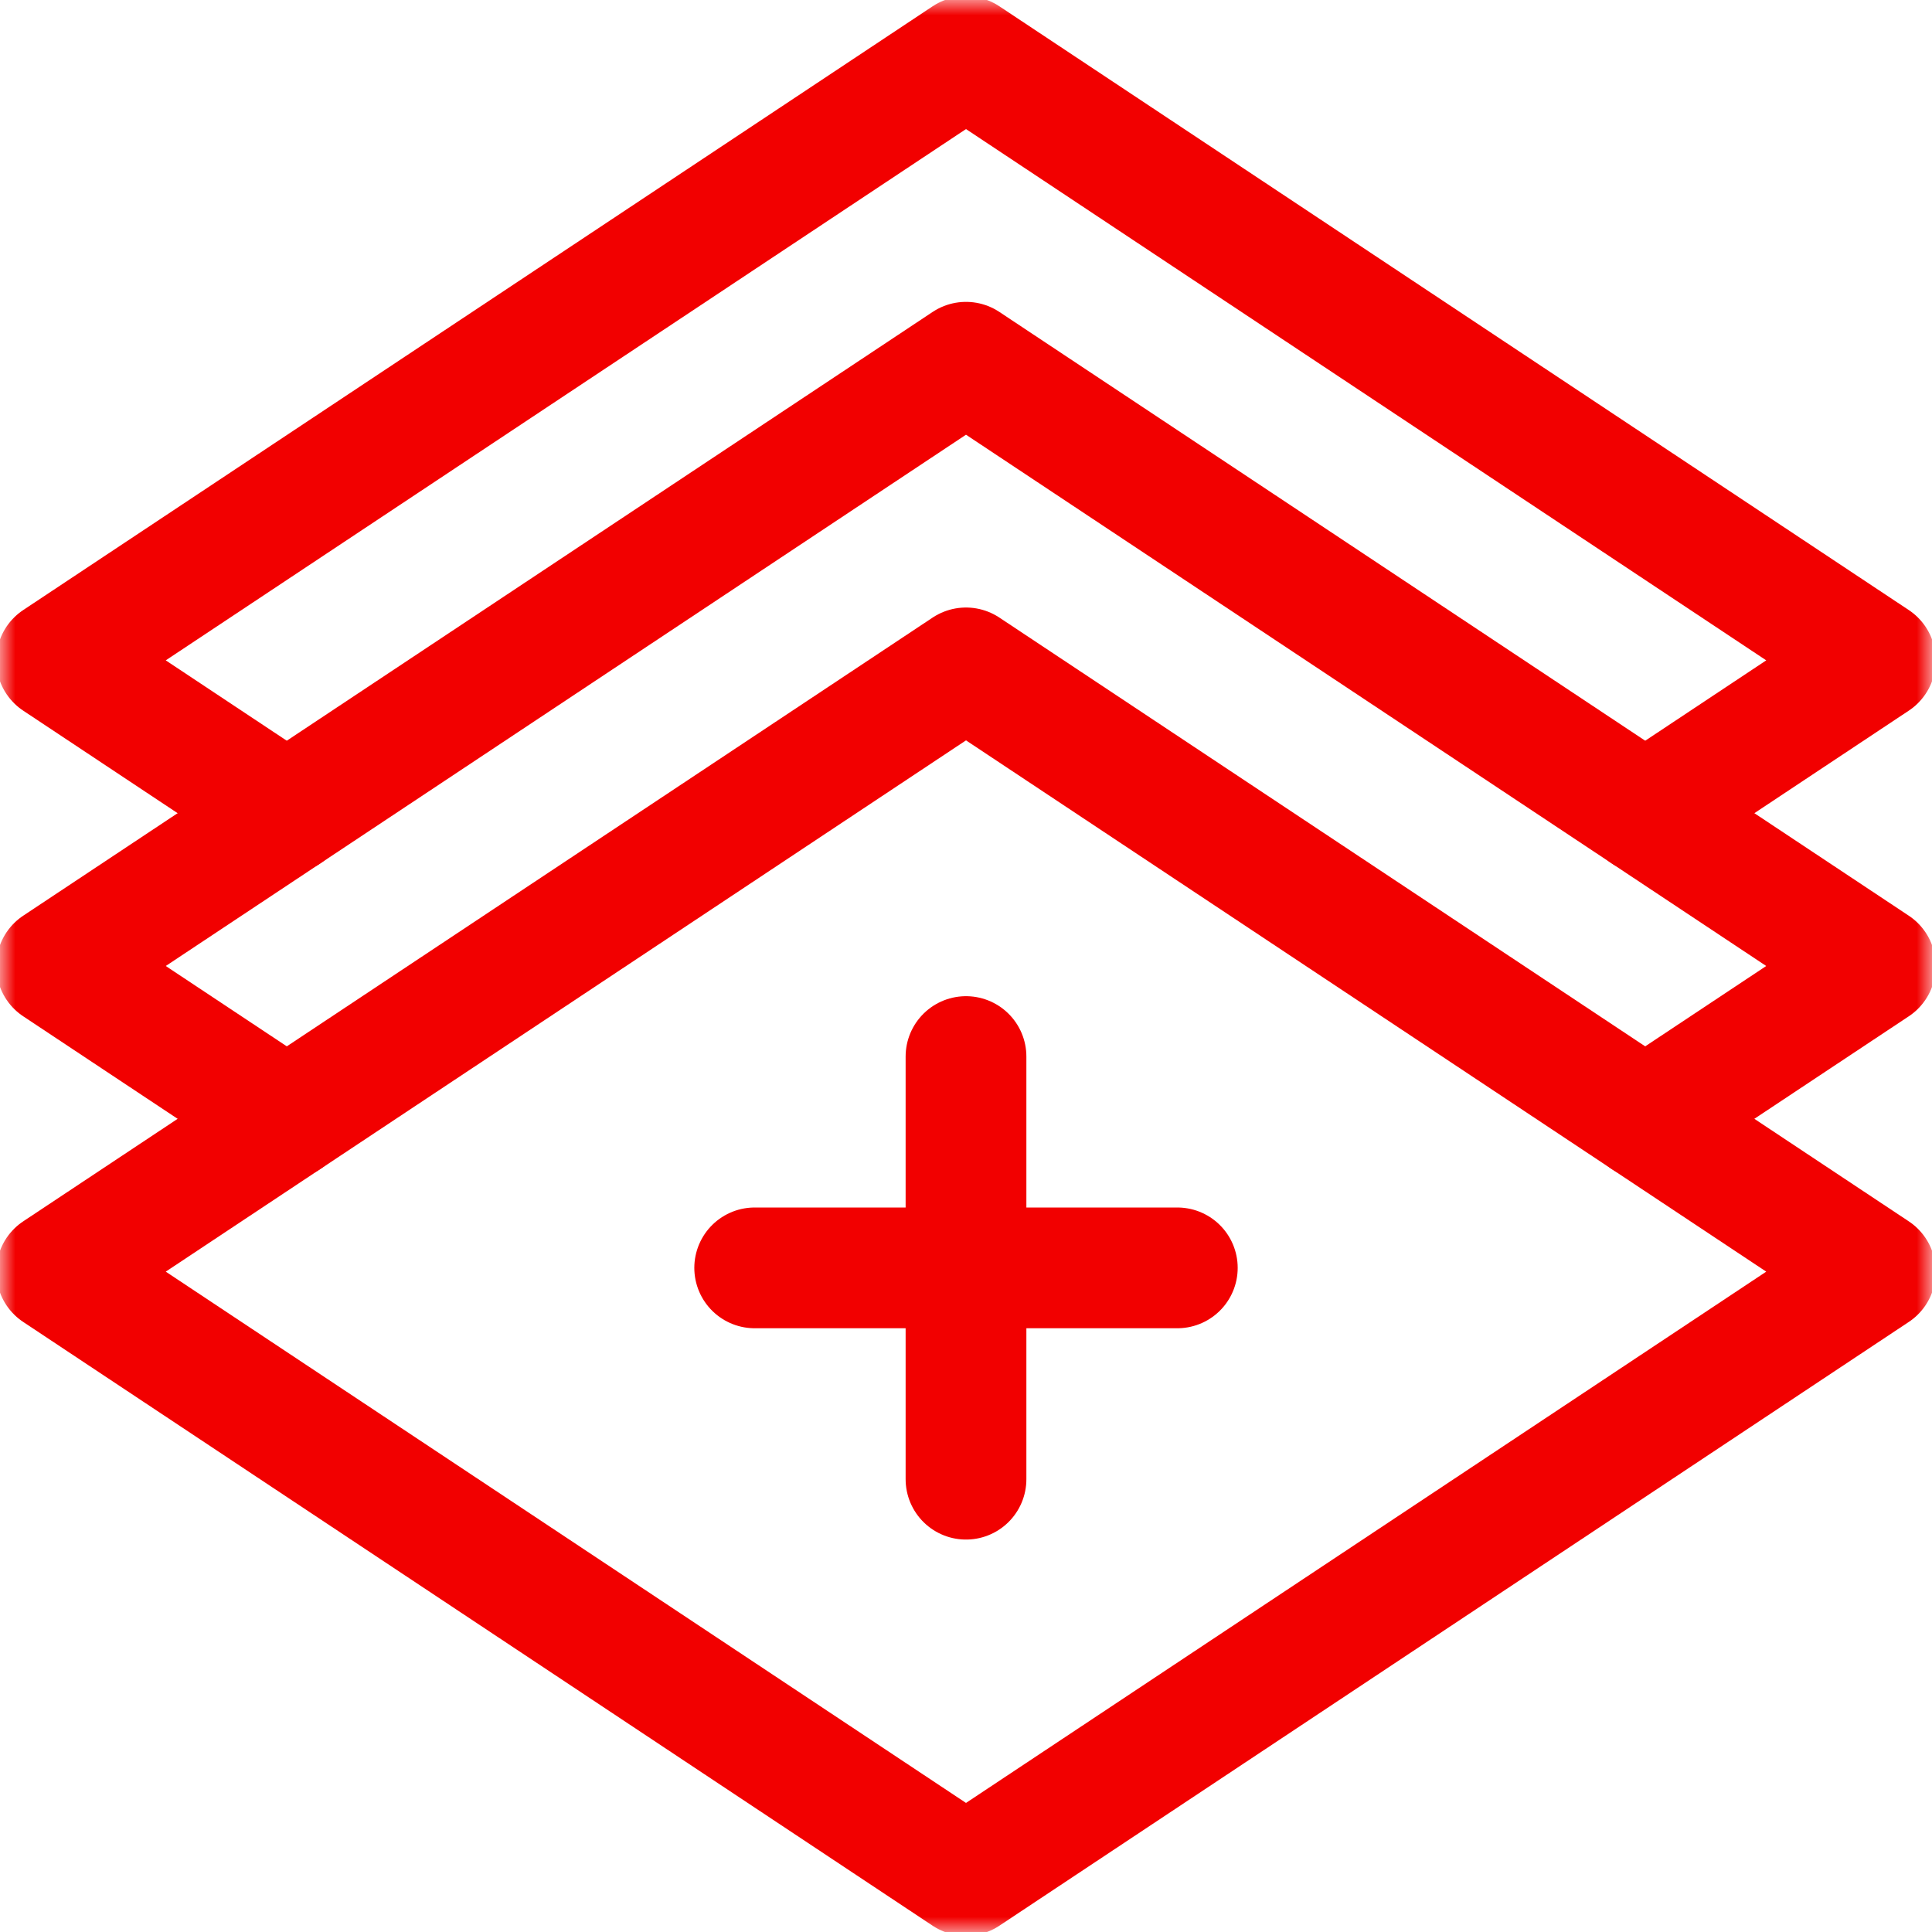
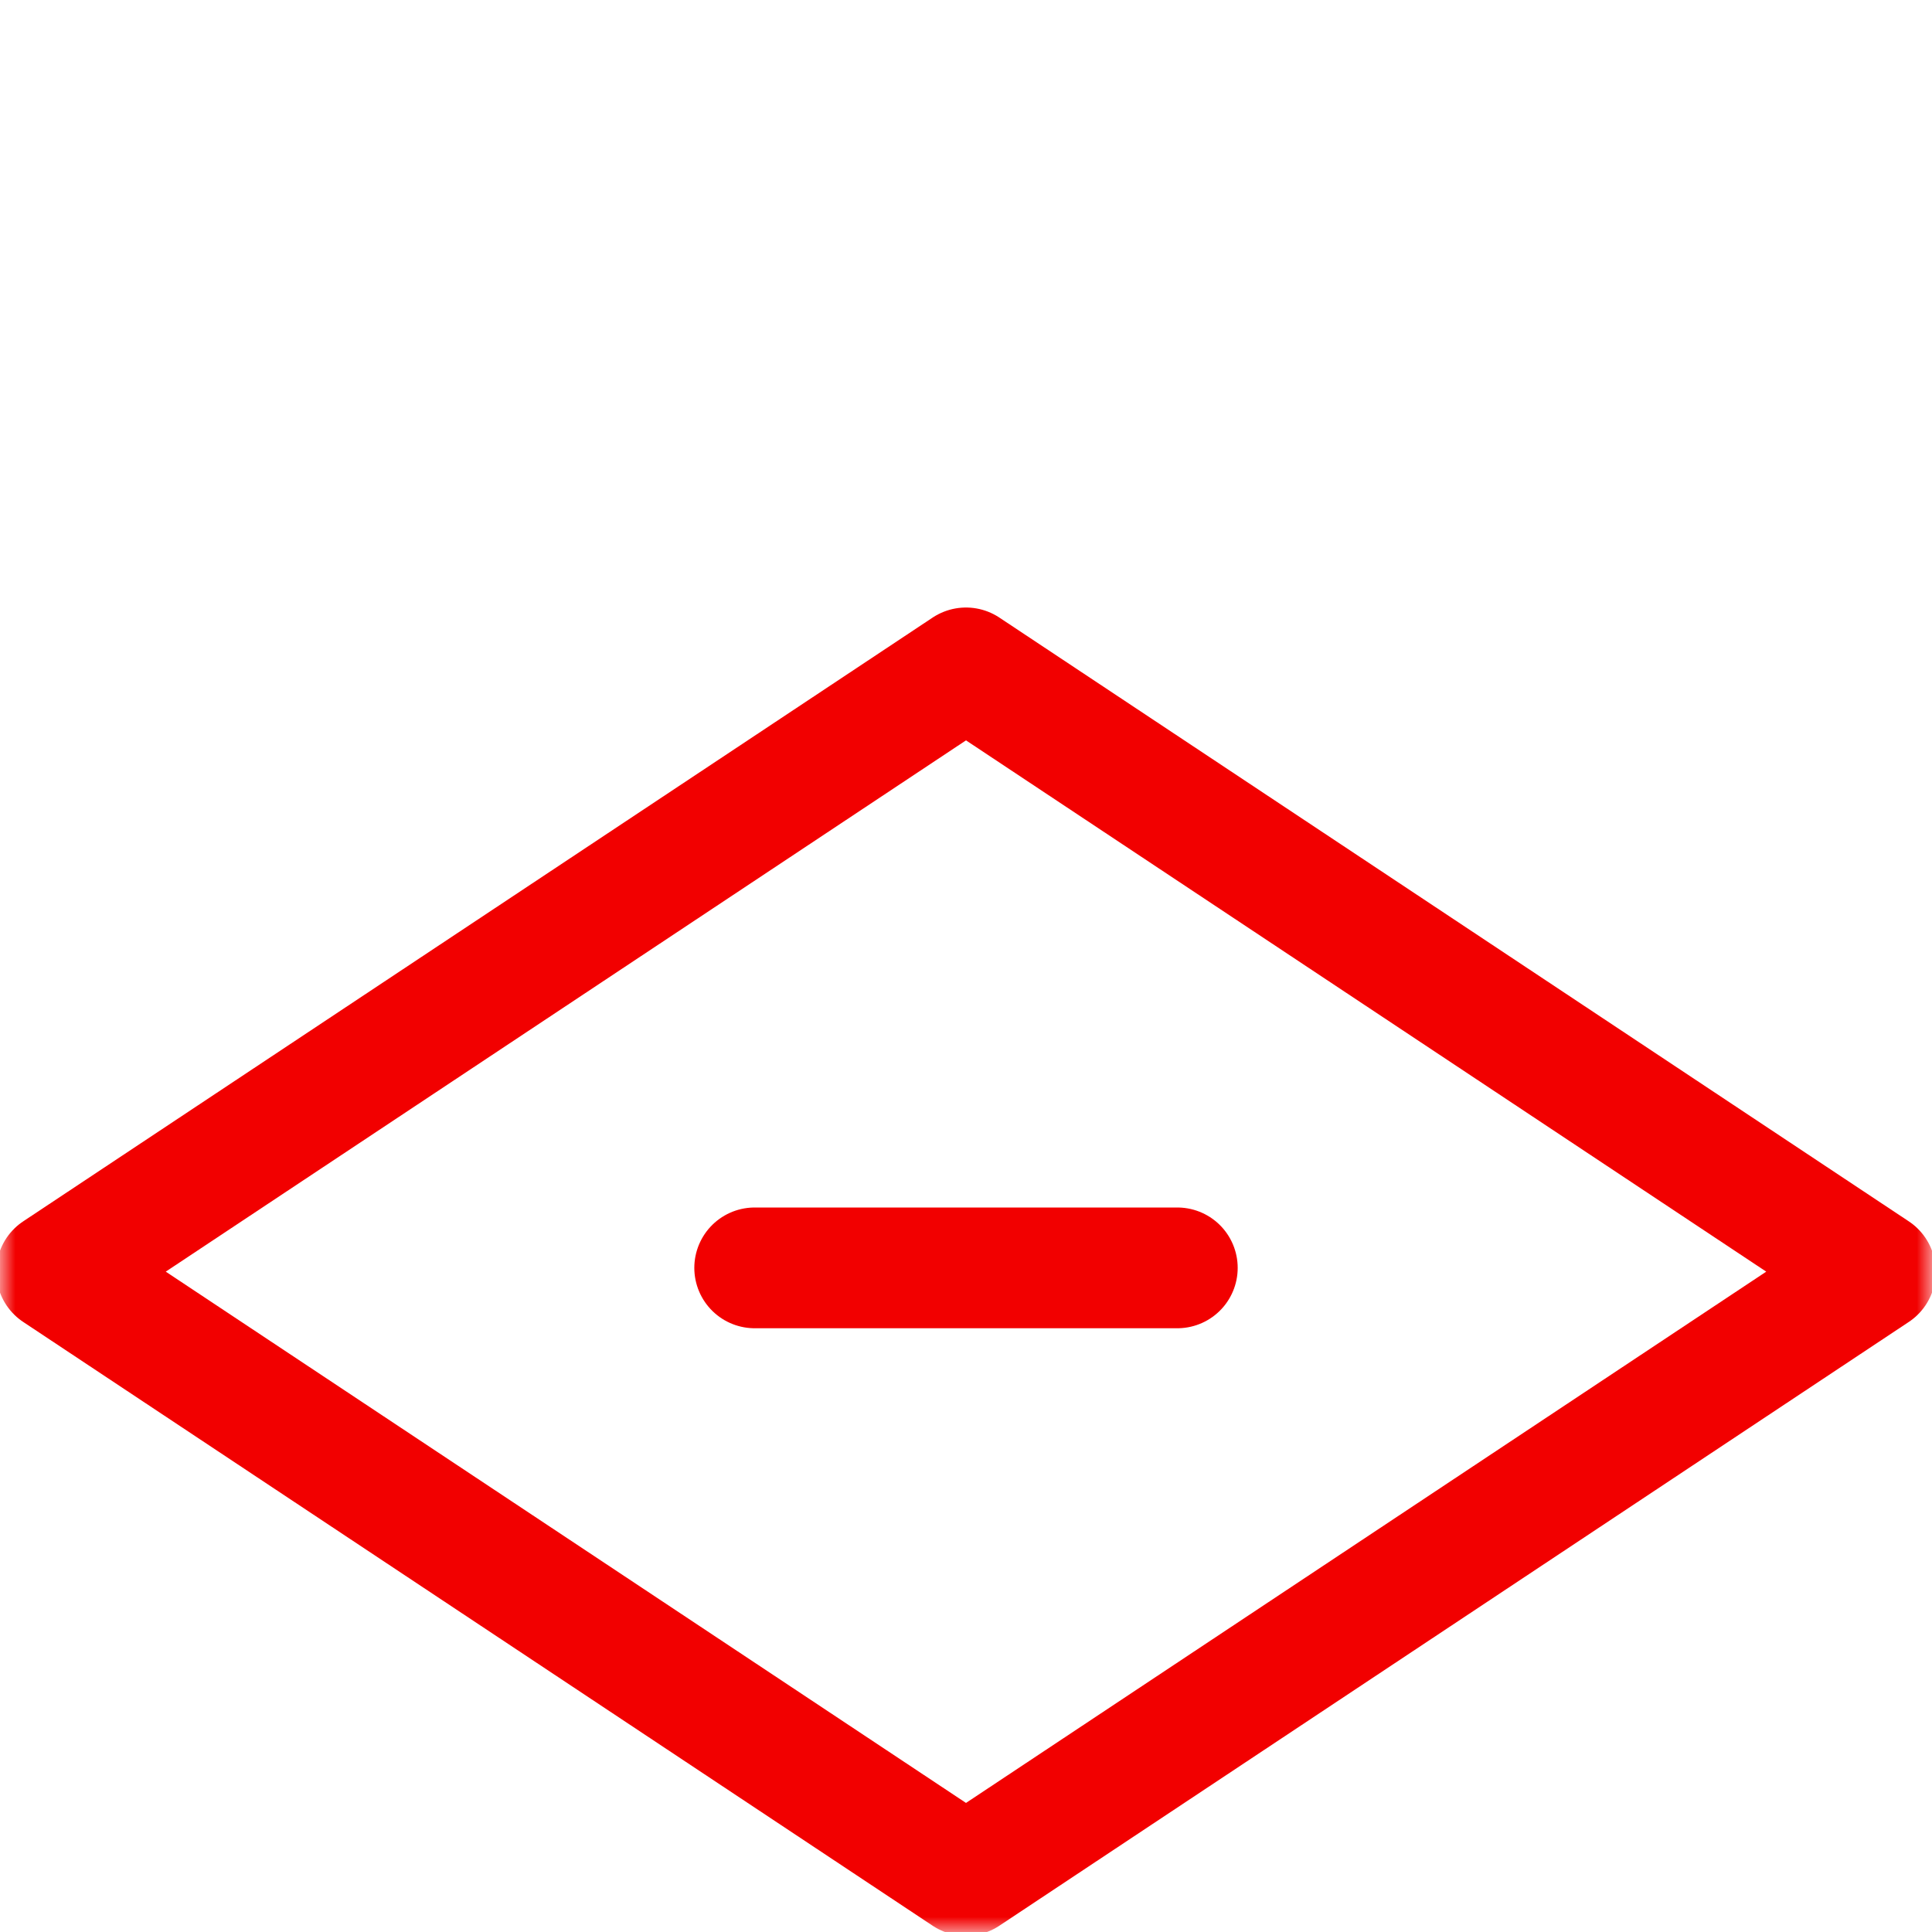
<svg xmlns="http://www.w3.org/2000/svg" width="64" height="64" viewBox="0 0 64 64" fill="none">
  <g clip-path="url(#clip0_952_21988)">
    <g clip-path="url(#clip1_952_21988)">
      <mask id="mask0_952_21988" style="mask-type:luminance" maskUnits="userSpaceOnUse" x="0" y="0" width="64" height="64">
        <path d="M62 2V62H2V2H62Z" fill="white" stroke="white" stroke-width="4" />
      </mask>
      <g mask="url(#mask0_952_21988)">
        <path d="M62.125 42.125L32 22.125L1.875 42.125L32 62.125L62.125 42.125Z" stroke="#F20000" stroke-width="4" stroke-miterlimit="10" stroke-linecap="round" stroke-linejoin="round" />
      </g>
      <mask id="mask1_952_21988" style="mask-type:luminance" maskUnits="userSpaceOnUse" x="0" y="0" width="64" height="64">
-         <path d="M62 2V62H2V2H62Z" fill="white" stroke="white" stroke-width="4" />
+         <path d="M62 2V62H2V2Z" fill="white" stroke="white" stroke-width="4" />
      </mask>
      <g mask="url(#mask1_952_21988)">
-         <path d="M9.501 37.062L1.875 32L32 12L62.125 32L54.499 37.062" stroke="#F20000" stroke-width="4" stroke-miterlimit="10" stroke-linecap="round" stroke-linejoin="round" />
-       </g>
+         </g>
      <mask id="mask2_952_21988" style="mask-type:luminance" maskUnits="userSpaceOnUse" x="0" y="0" width="64" height="64">
-         <path d="M62 2V62H2V2H62Z" fill="white" stroke="white" stroke-width="4" />
-       </mask>
+         </mask>
      <g mask="url(#mask2_952_21988)">
        <path d="M9.5 26.938L1.875 21.875L32 1.875L62.125 21.875L54.5 26.938" stroke="#F20000" stroke-width="4" stroke-miterlimit="10" stroke-linecap="round" stroke-linejoin="round" />
      </g>
-       <path d="M32 35L32 49" stroke="#F20000" stroke-width="4" stroke-linecap="round" />
      <path d="M39 42L25 42" stroke="#F20000" stroke-width="4" stroke-linecap="round" />
    </g>
  </g>
  <defs>
    <clipPath id="clip0_952_21988">
      <rect width="64" height="64" fill="white" />
    </clipPath>
    <clipPath id="clip1_952_21988">
      <rect width="64" height="64" fill="white" transform="matrix(1 0 0 -1 0 64)" />
    </clipPath>
  </defs>
</svg>